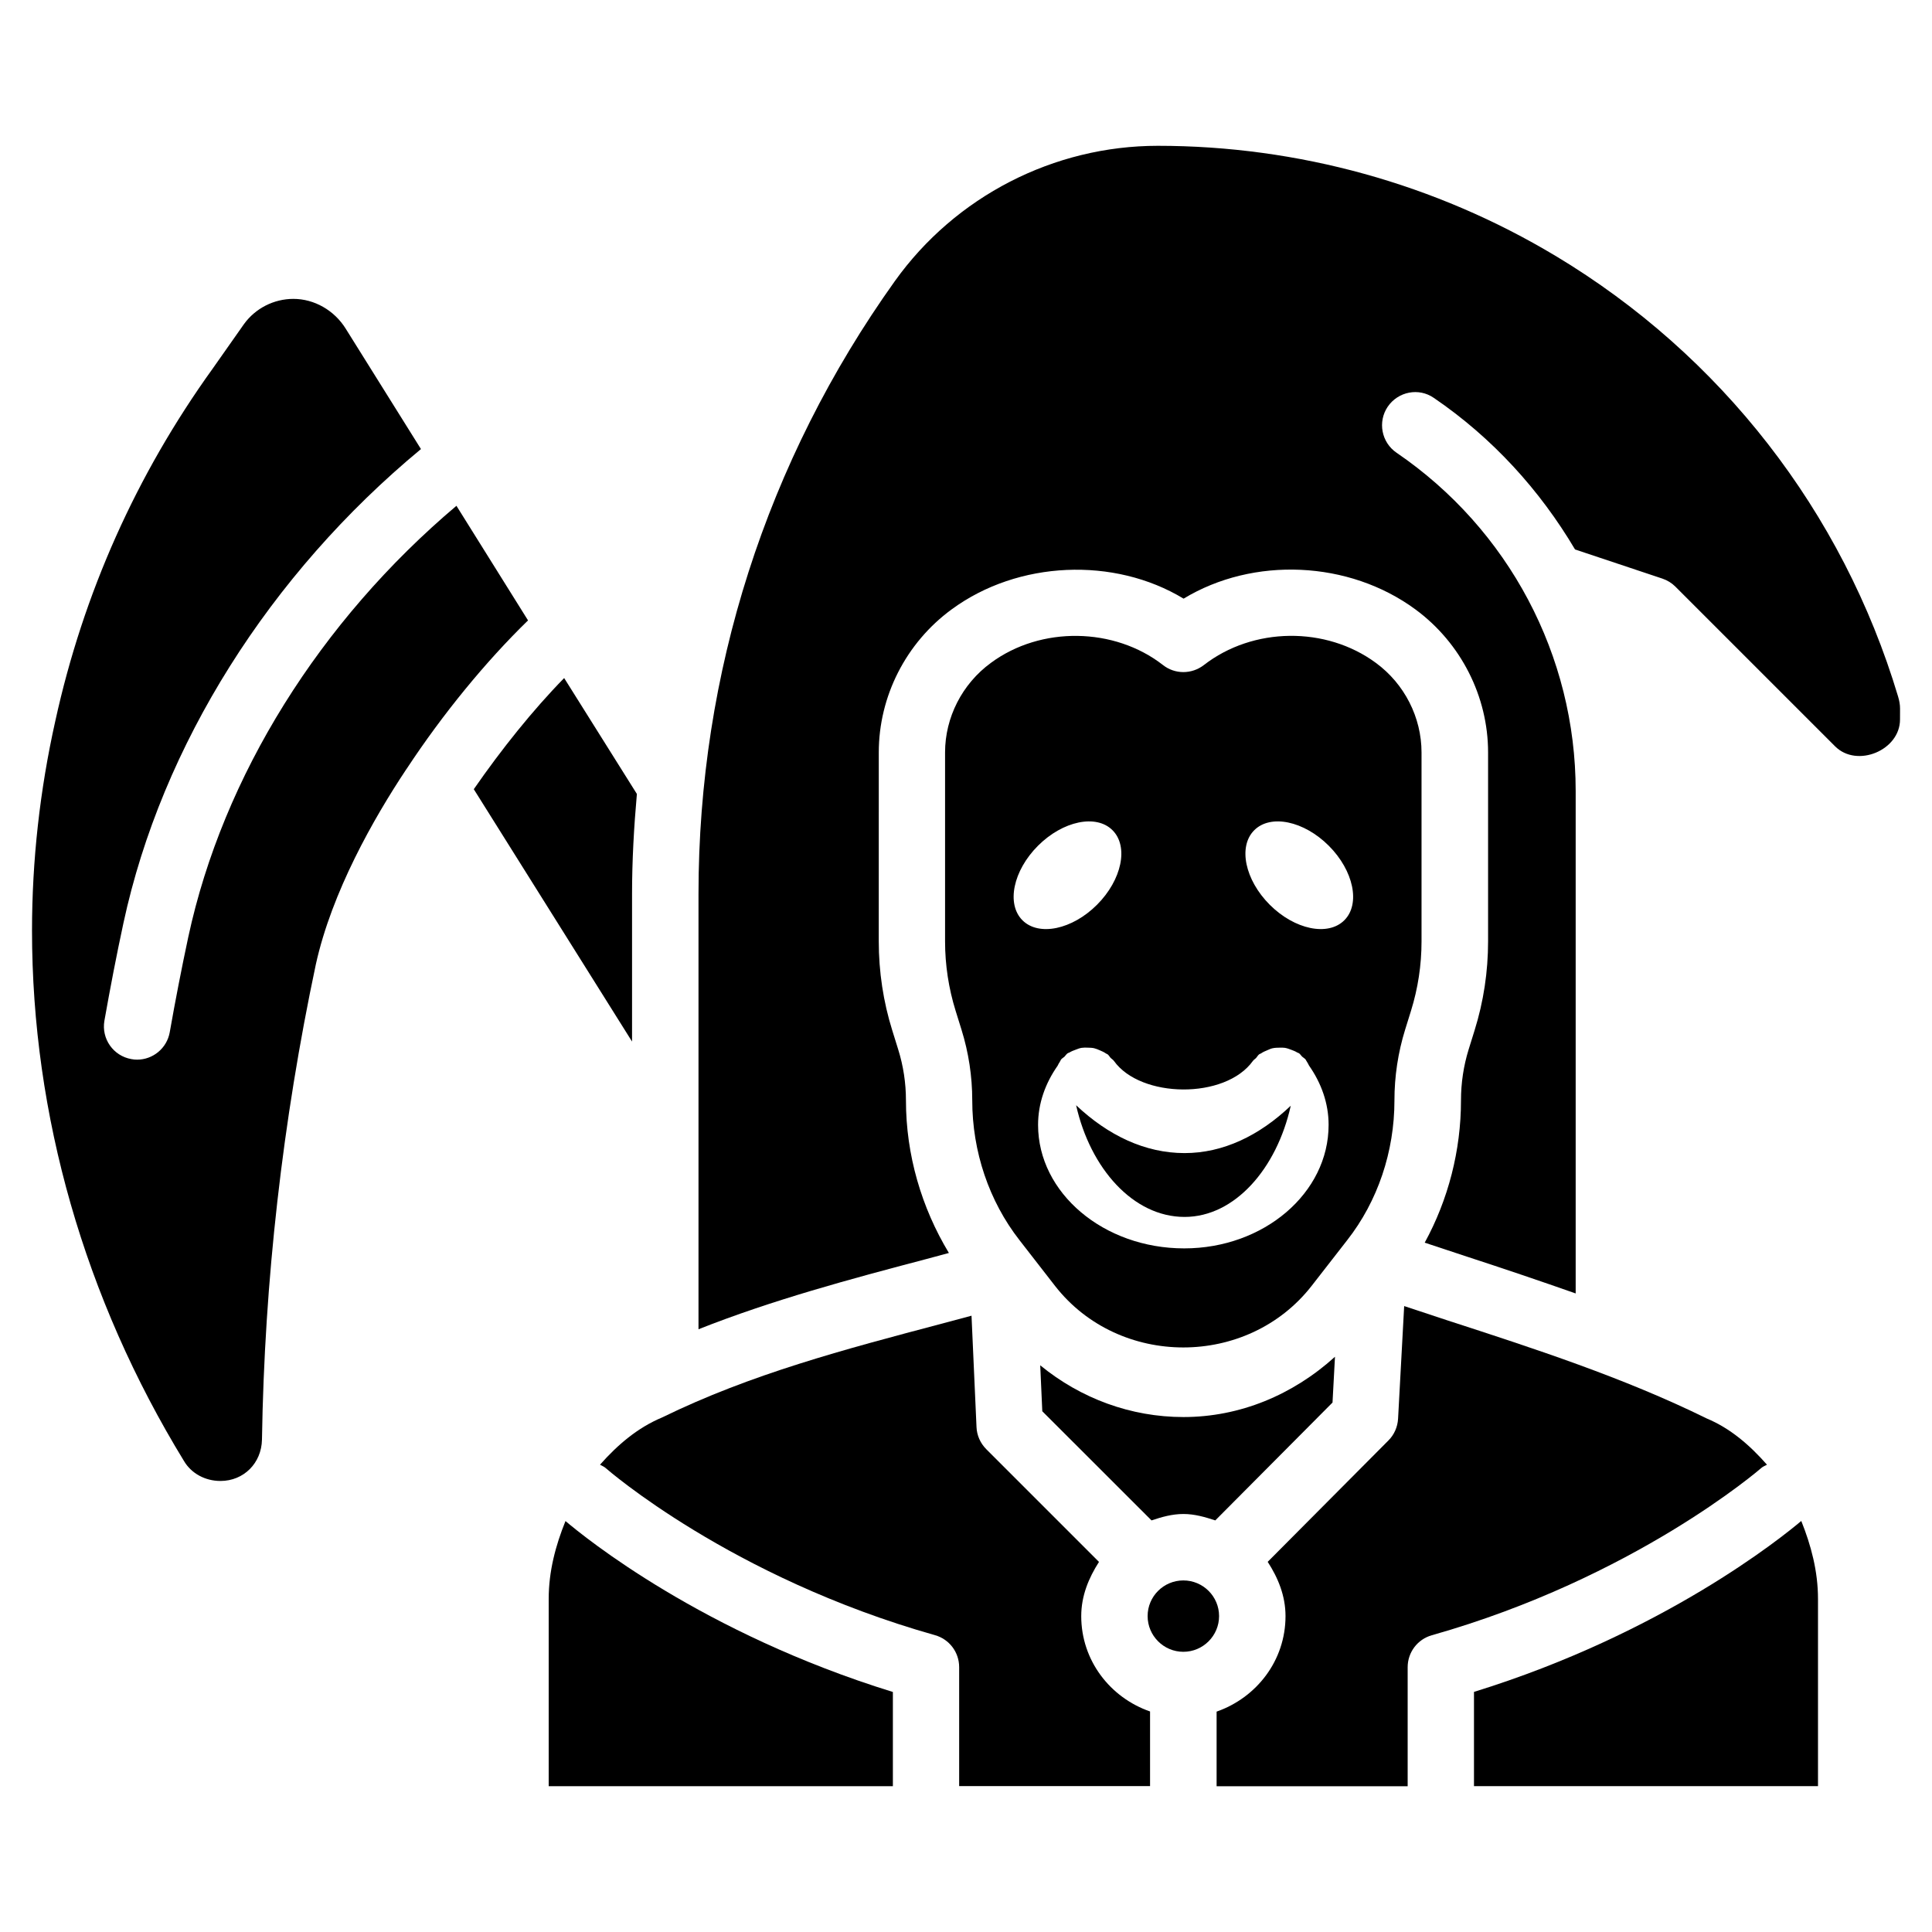
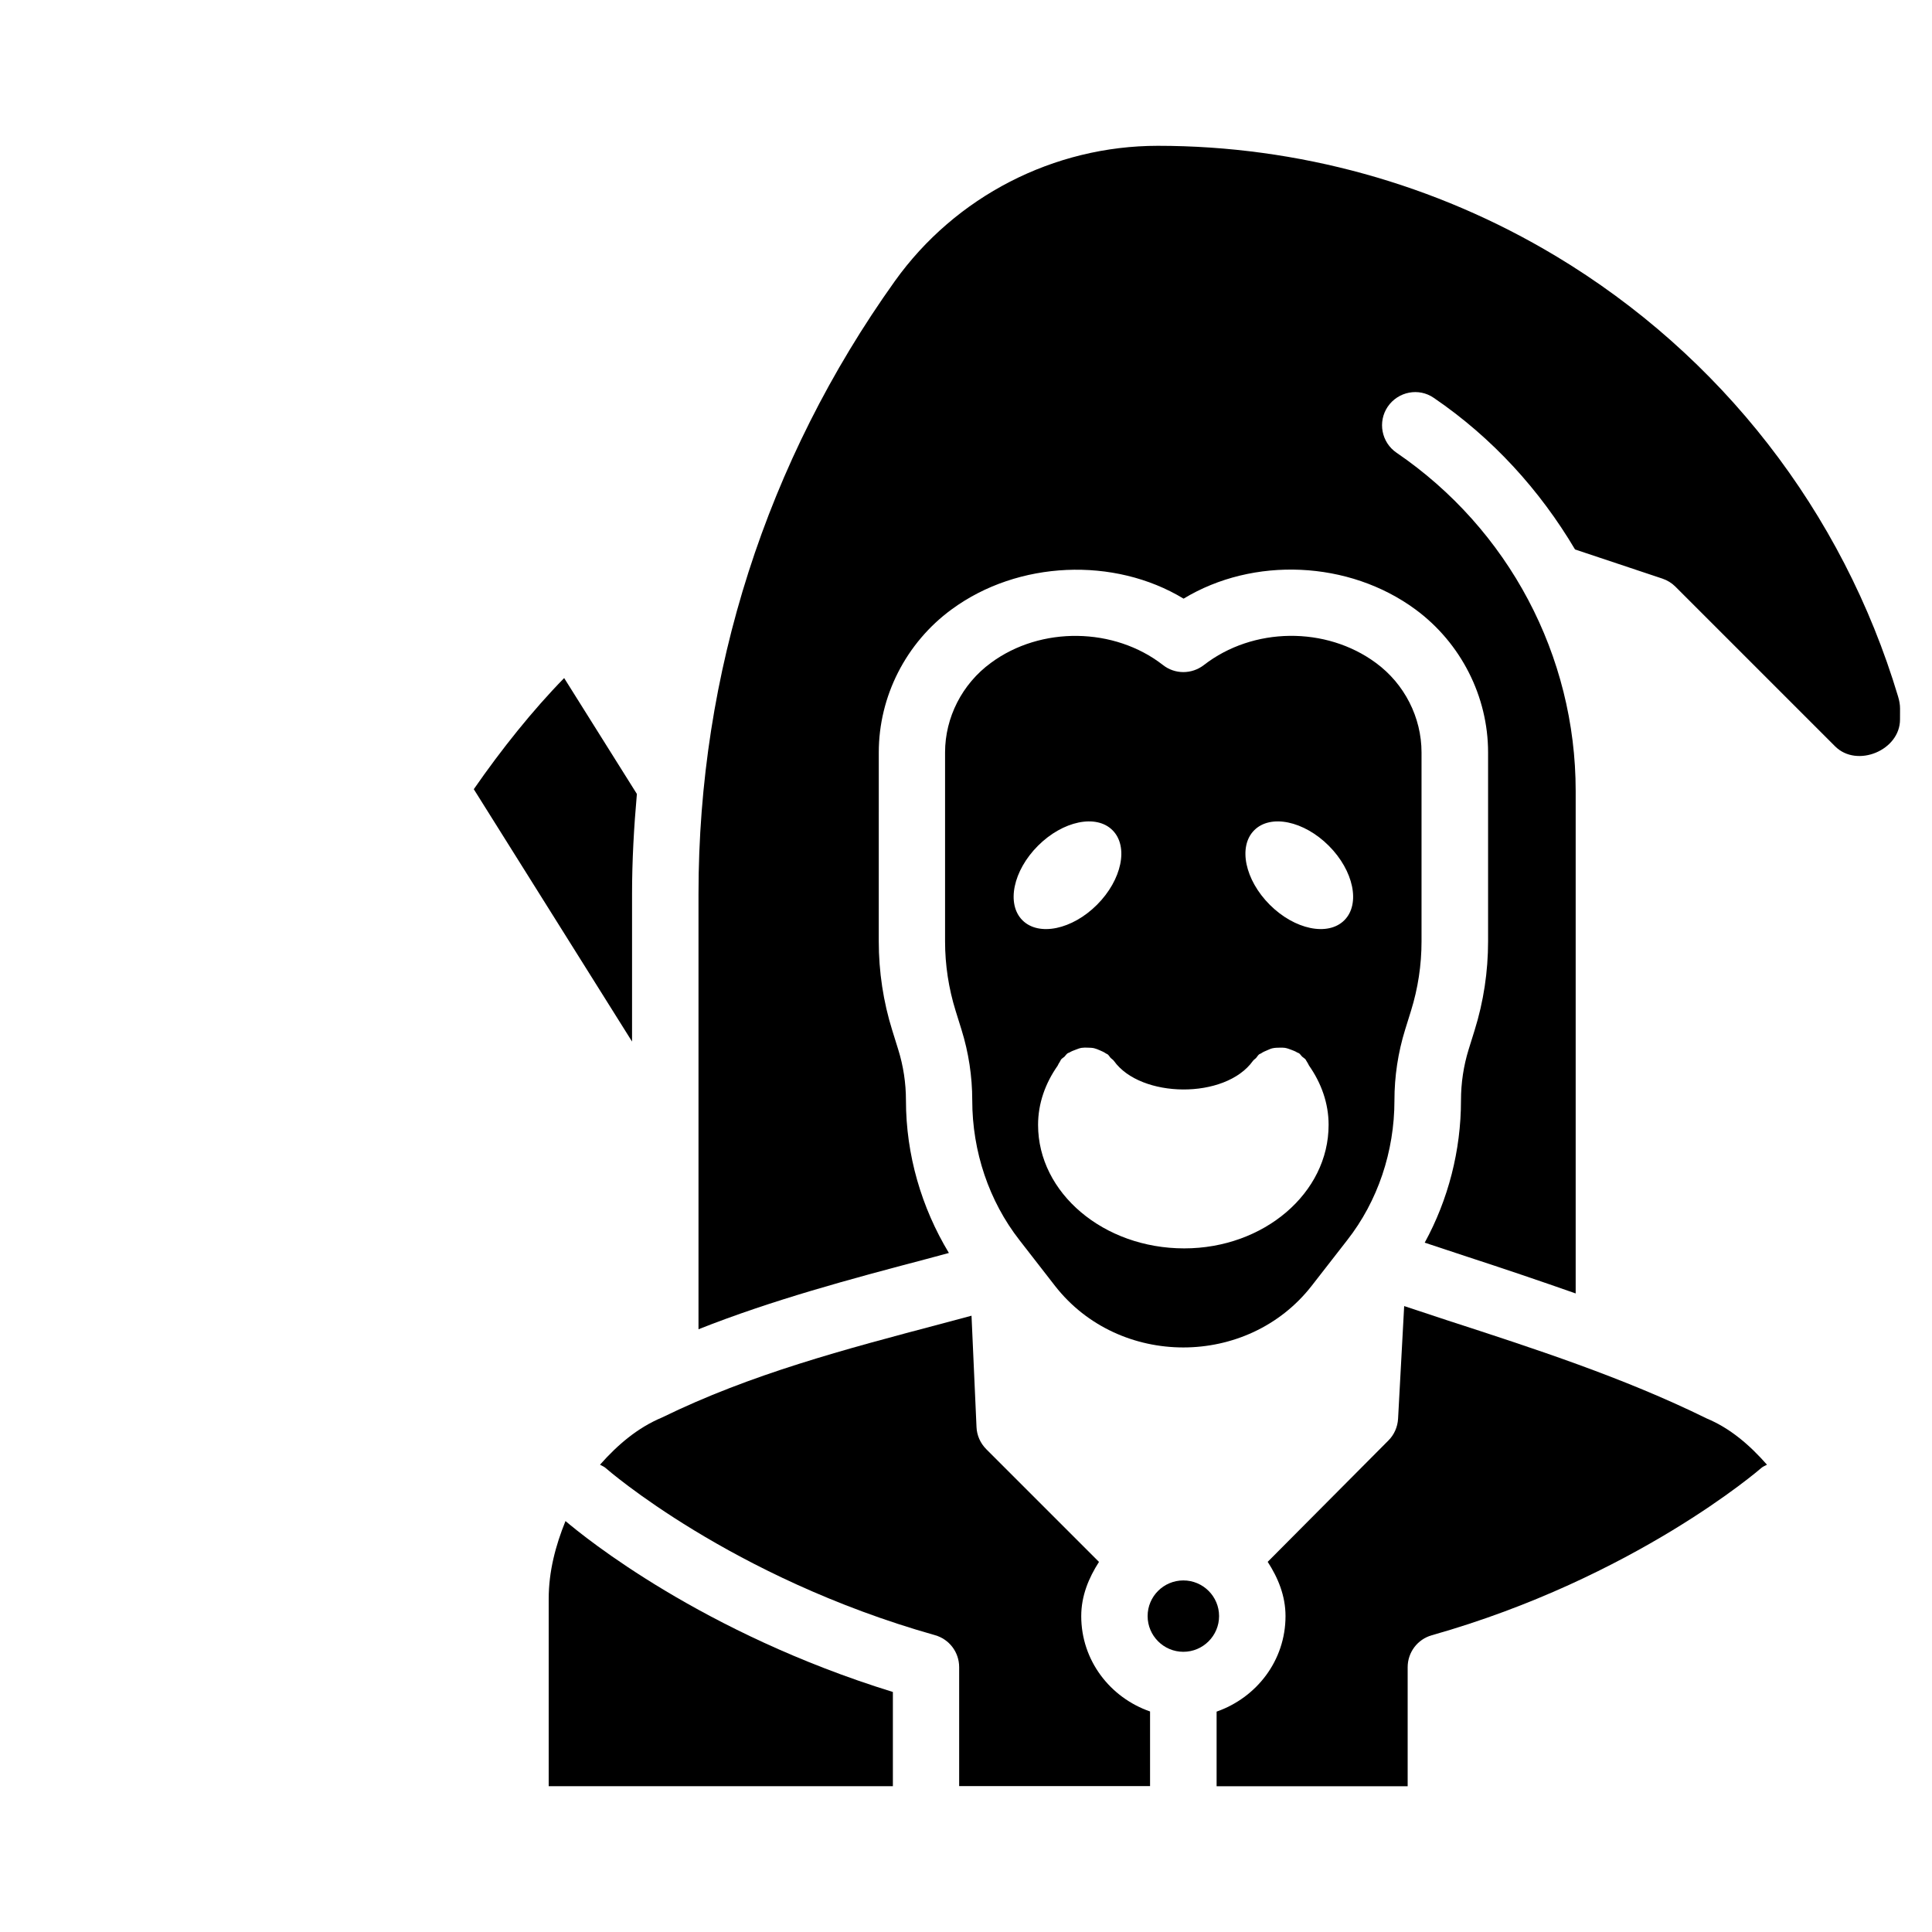
<svg xmlns="http://www.w3.org/2000/svg" fill="#000000" width="800px" height="800px" version="1.1" viewBox="144 144 512 512">
  <g>
    <path d="m513.54 435.62c0-6.402 0.965-12.723 2.832-18.746l1.555-4.996c1.848-5.941 2.793-12.133 2.793-18.391v-50.086c0-9.277-4.512-18.156-12.09-23.723-13.227-9.762-32.578-9.551-45.617 0.586-3.191 2.457-7.641 2.477-10.812-0.02-12.867-10.035-32.371-10.371-45.617-0.566-7.598 5.562-12.133 14.441-12.133 23.723v50.066c0 6.254 0.945 12.449 2.793 18.391l1.555 4.996c1.891 6.066 2.856 12.387 2.856 18.746 0 13.562 4.449 26.723 12.531 37.07l9.426 12.133c16.961 21.707 50.988 21.727 67.973-0.02l9.426-12.113c8.105-10.328 12.531-23.488 12.531-37.051zm-98.578-47.734c-4.324-4.324-2.477-13.16 4.113-19.754 6.59-6.59 15.449-8.438 19.754-4.113 4.324 4.324 2.477 13.16-4.113 19.754-6.59 6.59-15.43 8.418-19.754 4.113zm42.867 86.949c-21.348 0-38.73-14.672-38.73-32.727 0-5.711 1.93-11.043 5.184-15.68 0.188-0.379 0.355-0.734 0.609-1.09 0.125-0.168 0.168-0.379 0.293-0.547 0.25-0.316 0.609-0.484 0.902-0.754 0.293-0.293 0.484-0.652 0.84-0.902 0.168-0.125 0.355-0.125 0.523-0.23 0.504-0.316 1.027-0.504 1.594-0.715 0.547-0.211 1.051-0.418 1.617-0.504 0.547-0.082 1.07-0.062 1.617-0.043 0.566 0.02 1.133 0.02 1.68 0.148 0.523 0.125 0.988 0.336 1.492 0.547 0.586 0.25 1.133 0.484 1.66 0.859 0.148 0.105 0.336 0.125 0.461 0.25 0.316 0.25 0.461 0.586 0.715 0.859 0.293 0.316 0.672 0.504 0.922 0.859 7.074 9.91 29.473 10.242 36.82 0 0.23-0.316 0.566-0.504 0.84-0.777 0.293-0.316 0.461-0.691 0.797-0.965 0.148-0.125 0.336-0.148 0.504-0.25 0.547-0.379 1.113-0.629 1.699-0.859 0.441-0.188 0.859-0.398 1.324-0.504 0.672-0.148 1.324-0.168 1.996-0.168 0.441 0 0.859-0.02 1.301 0.043 0.609 0.105 1.195 0.316 1.785 0.547 0.504 0.188 1.008 0.379 1.469 0.672 0.168 0.105 0.355 0.125 0.523 0.23 0.336 0.25 0.523 0.609 0.84 0.902 0.293 0.273 0.652 0.441 0.902 0.754 0.125 0.168 0.168 0.379 0.316 0.547 0.23 0.336 0.398 0.691 0.586 1.051 3.254 4.66 5.184 9.992 5.184 15.703 0.023 18.066-17.148 32.742-38.266 32.742zm22.672-91.062c-6.59-6.59-8.438-15.449-4.113-19.754 4.324-4.324 13.16-2.477 19.754 4.113 6.59 6.59 8.438 15.449 4.113 19.754-4.324 4.305-13.164 2.477-19.754-4.113z" />
    <path d="m430.54 572.28c0-5.394 1.996-10.141 4.703-14.359l-29.895-29.895c-1.555-1.574-2.477-3.652-2.562-5.836l-1.324-29.516-7.516 2.016c-26.238 6.926-51.031 13.477-74.5 24.961-6.488 2.707-11.797 7.262-16.438 12.512 0.484 0.293 1.008 0.461 1.449 0.84 0.316 0.293 33.211 29.055 87.328 44.336 3.801 1.07 6.402 4.535 6.402 8.461v31.531h50.59v-19.773c-10.535-3.656-18.238-13.461-18.238-25.277z" />
-     <path d="m429.18 436.9c3.758 16.75 15.137 29.598 28.738 29.598 13.289 0 24.434-12.785 28.148-29.473-8.355 7.957-17.949 12.555-28.148 12.555-10.453 0-20.234-4.66-28.738-12.68z" />
-     <path d="m264.96 278.04c-36.105 30.5-61.863 71.562-71.059 114.26-1.785 8.355-3.422 16.773-4.914 25.234-0.754 4.281-4.473 7.285-8.648 7.285-0.504 0-1.027-0.043-1.531-0.148-4.785-0.84-7.977-5.394-7.137-10.18 1.531-8.648 3.191-17.297 5.039-25.863 10.16-47.191 38.812-92.469 78.848-125.62l-19.902-31.844c-3.043-4.934-8.375-7.957-13.898-7.957-5.184 0-10.078 2.5-13.098 6.676l-8.293 11.797c-20.258 28.152-34.281 59.535-41.711 93.395-4.094 18.305-6.172 36.988-6.172 55.547 0 48.91 13.938 97.527 40.285 140.58 1.953 3.297 5.625 5.269 9.656 5.269 6.152 0 10.875-4.703 11-10.957 0.652-41.984 5.457-84.367 14.273-125.93 4.242-19.23 15.324-38.688 23.91-51.621 0.043-0.043 0.062-0.082 0.105-0.148 0.043-0.043 0.082-0.105 0.105-0.148 9.508-14.441 20.949-28.402 32.117-39.254z" />
    <path d="m311.5 380.92c0-8.902 0.504-17.738 1.281-26.512l-19.273-30.715c-8.27 8.441-16.602 18.852-23.949 29.453l41.941 66.879z" />
    <path d="m289.41 567.73v49.625h91.211v-24.961c-50.484-15.598-81.637-40.957-86.762-45.301-2.606 6.445-4.449 13.289-4.449 20.637z" />
-     <path d="m534.64 617.35h91.148v-49.625c0-7.348-1.848-14.211-4.43-20.656-5.039 4.242-36.441 29.746-86.738 45.301v24.98z" />
    <path d="m516.12 490.12-1.617 29.871c-0.125 2.164-1.027 4.219-2.539 5.731l-32.012 32.18c2.731 4.219 4.723 8.984 4.723 14.379 0 11.82-7.703 21.621-18.262 25.316v19.773h50.633v-31.551c0-3.926 2.602-7.391 6.402-8.461 53.762-15.219 86.992-44.043 87.328-44.336 0.441-0.398 0.988-0.566 1.492-0.859-4.535-5.164-9.719-9.656-15.977-12.258-22.043-10.852-45.824-18.559-68.832-26.031-3.801-1.277-7.582-2.492-11.34-3.754z" />
-     <path d="m419.67 505.82 0.547 12.176 28.949 28.926c2.688-0.902 5.457-1.699 8.461-1.699 2.981 0 5.75 0.82 8.438 1.699l31.066-31.234 0.652-12.133c-11.168 10.117-25.211 15.977-40.156 15.977-13.922-0.004-27.188-4.894-37.957-13.711z" />
    <path d="m556.24 211.82c-31.824-19.102-68.289-29.18-105.4-29.18-27.605 0-53.656 13.414-69.695 35.855-34.047 47.676-52.035 103.83-52.035 162.42v115.35c19.668-7.789 40.262-13.309 60.352-18.598l6.004-1.617c-7.262-12.027-11.379-26.008-11.379-40.43 0-4.598-0.691-9.152-2.059-13.52l-1.555-4.996c-2.394-7.641-3.59-15.598-3.59-23.637l0.004-42.848v-7.223c0-14.863 7.199-29.031 19.293-37.891 17.633-12.973 43.141-13.98 61.484-2.856 18.492-11.211 43.832-10.117 61.445 2.856 12.051 8.879 19.25 23.051 19.25 37.891v50.066c0 8.039-1.195 15.977-3.59 23.637l-1.555 4.996c-1.344 4.344-2.035 8.879-2.035 13.52 0 13.289-3.379 26.305-9.613 37.703 3.801 1.238 7.559 2.519 11.355 3.758 9.469 3.086 19.082 6.34 28.652 9.699v-133.18c0-35.832-17.738-69.336-47.465-89.613-4.008-2.731-5.059-8.207-2.332-12.219 2.731-3.988 8.207-5.102 12.219-2.309 15.555 10.602 28.109 24.457 37.406 40.156l23.152 7.727c1.301 0.441 2.477 1.156 3.441 2.121l42.34 42.34c5.793 5.773 17.191 1.051 17.191-7.117l0.008-2.918c0-1.008-0.168-1.996-0.523-3.191-14.672-48.973-46.938-90.453-90.77-116.76z" />
    <path d="m457.6 562.83c-5.227 0-9.469 4.242-9.469 9.445 0 5.207 4.242 9.469 9.469 9.469 5.227 0 9.469-4.262 9.469-9.469-0.004-5.203-4.242-9.445-9.469-9.445z" />
  </g>
</svg>